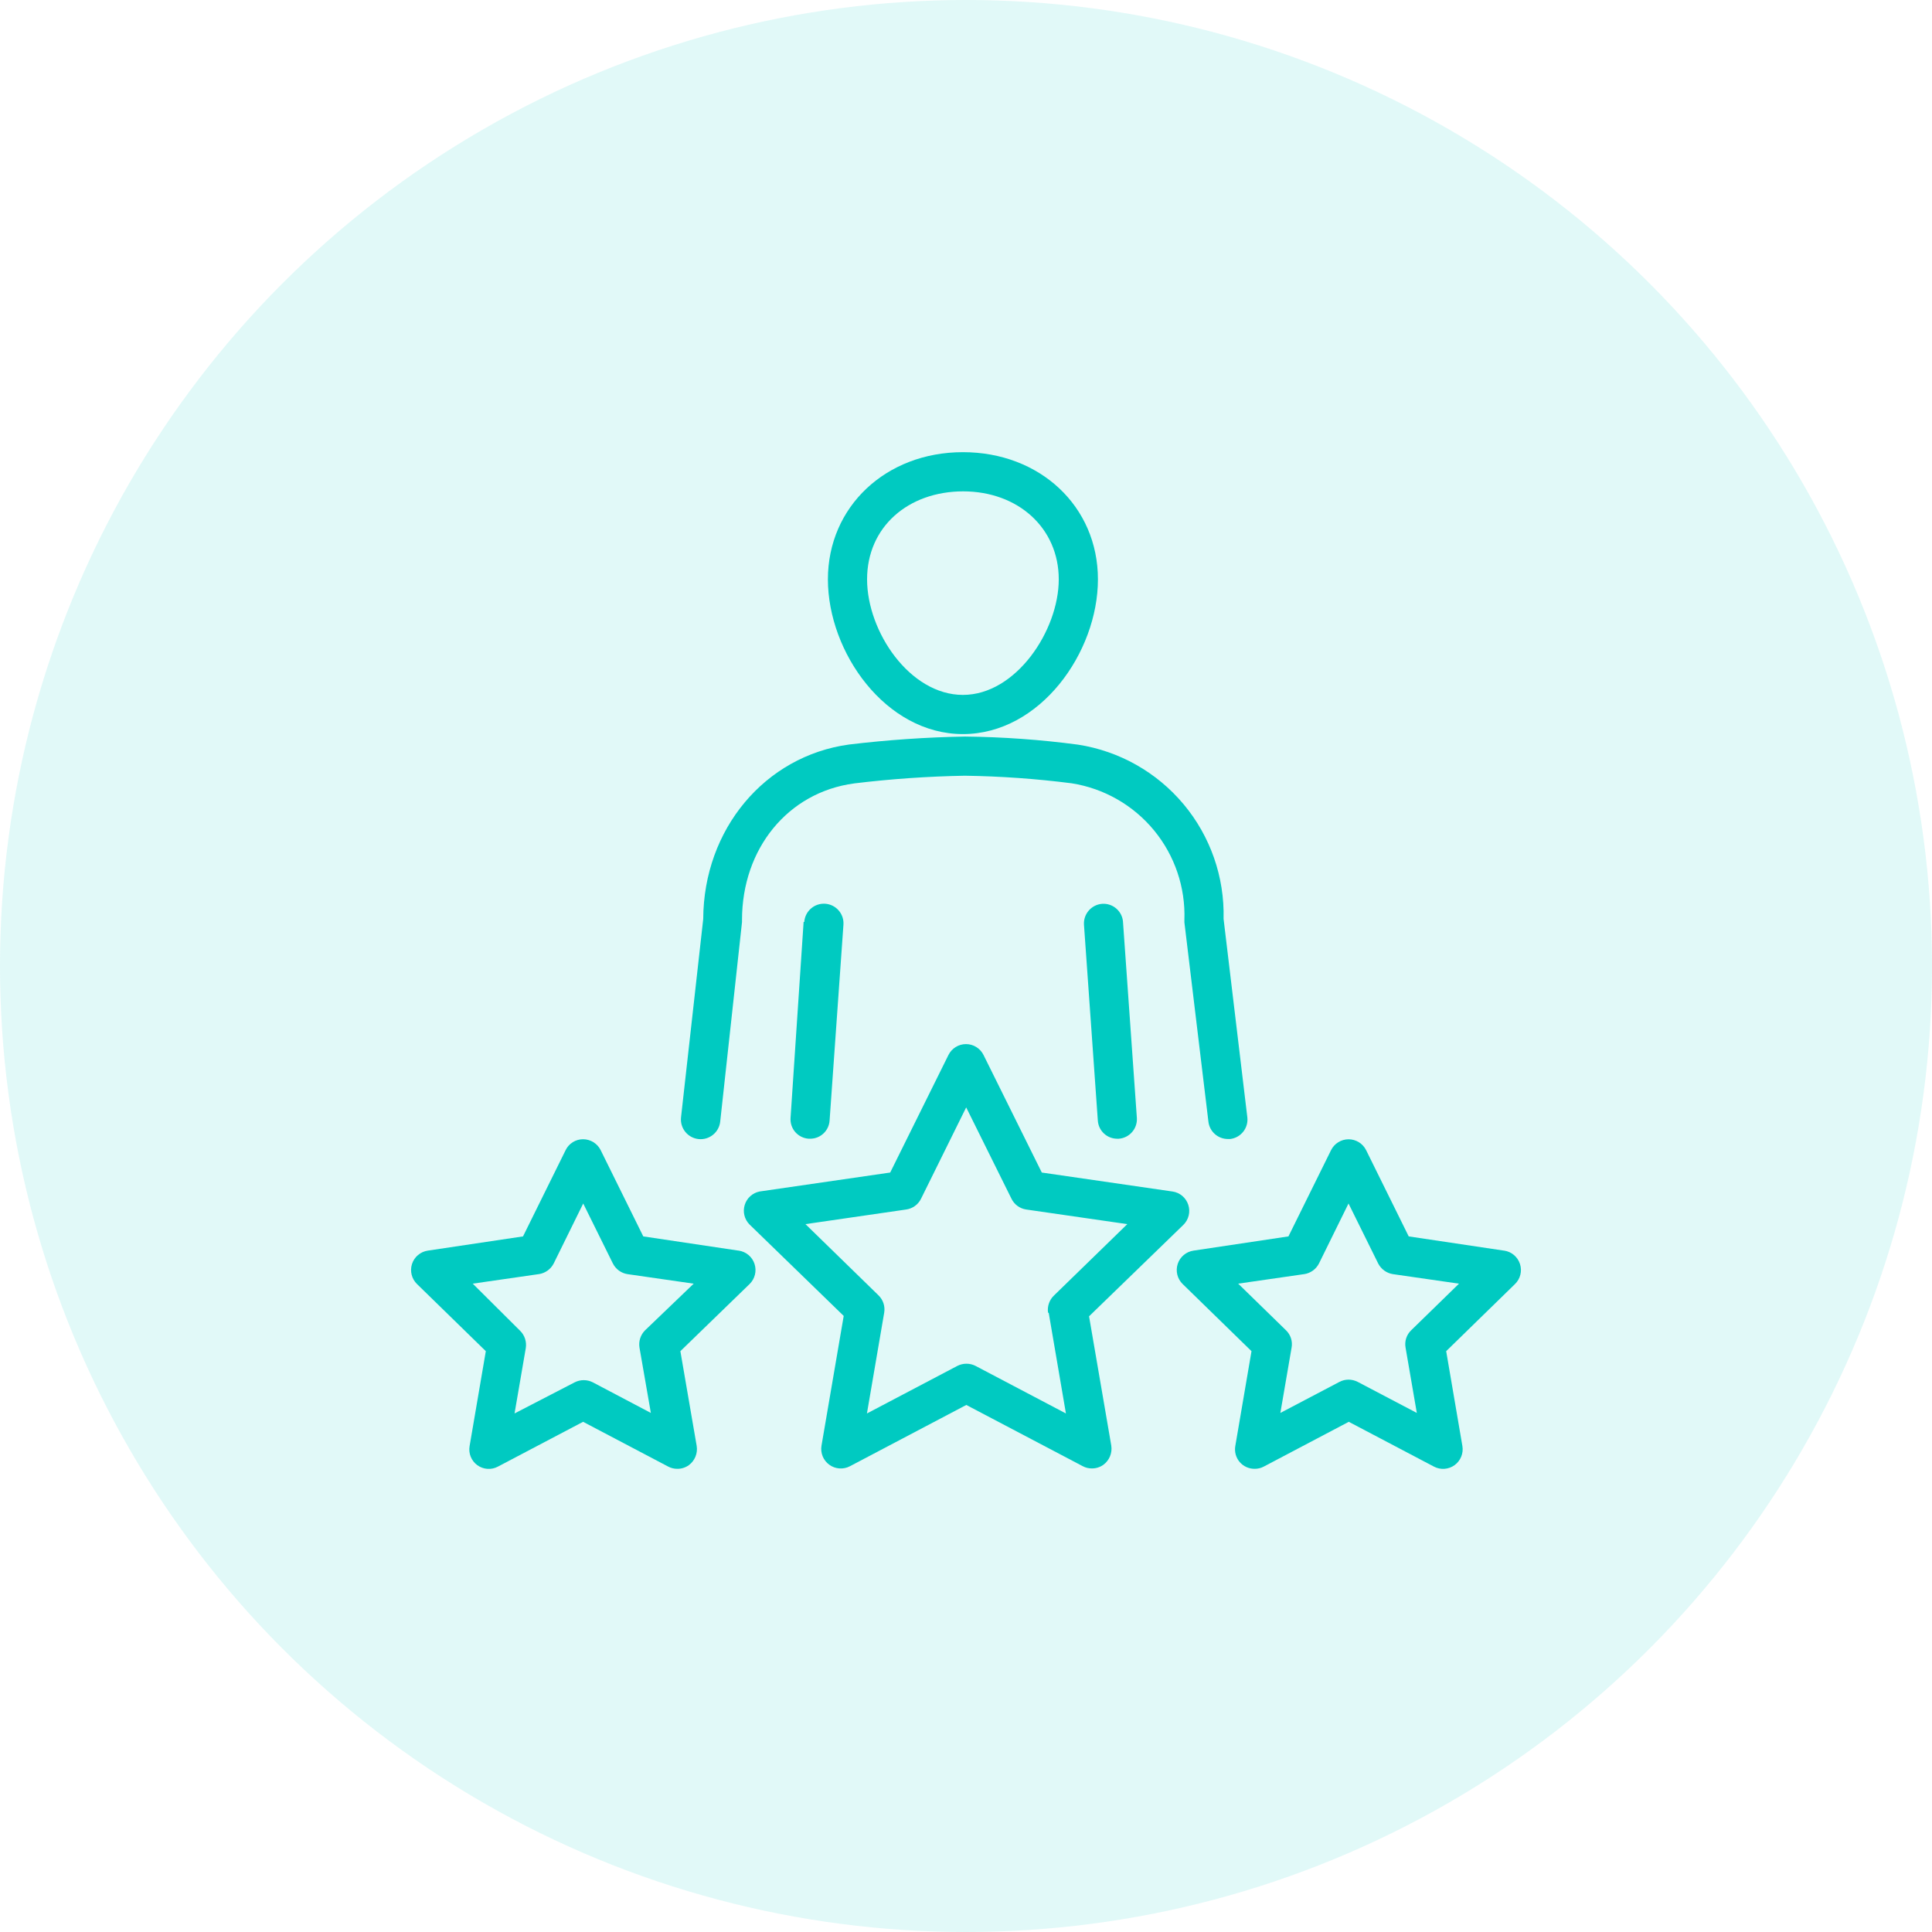
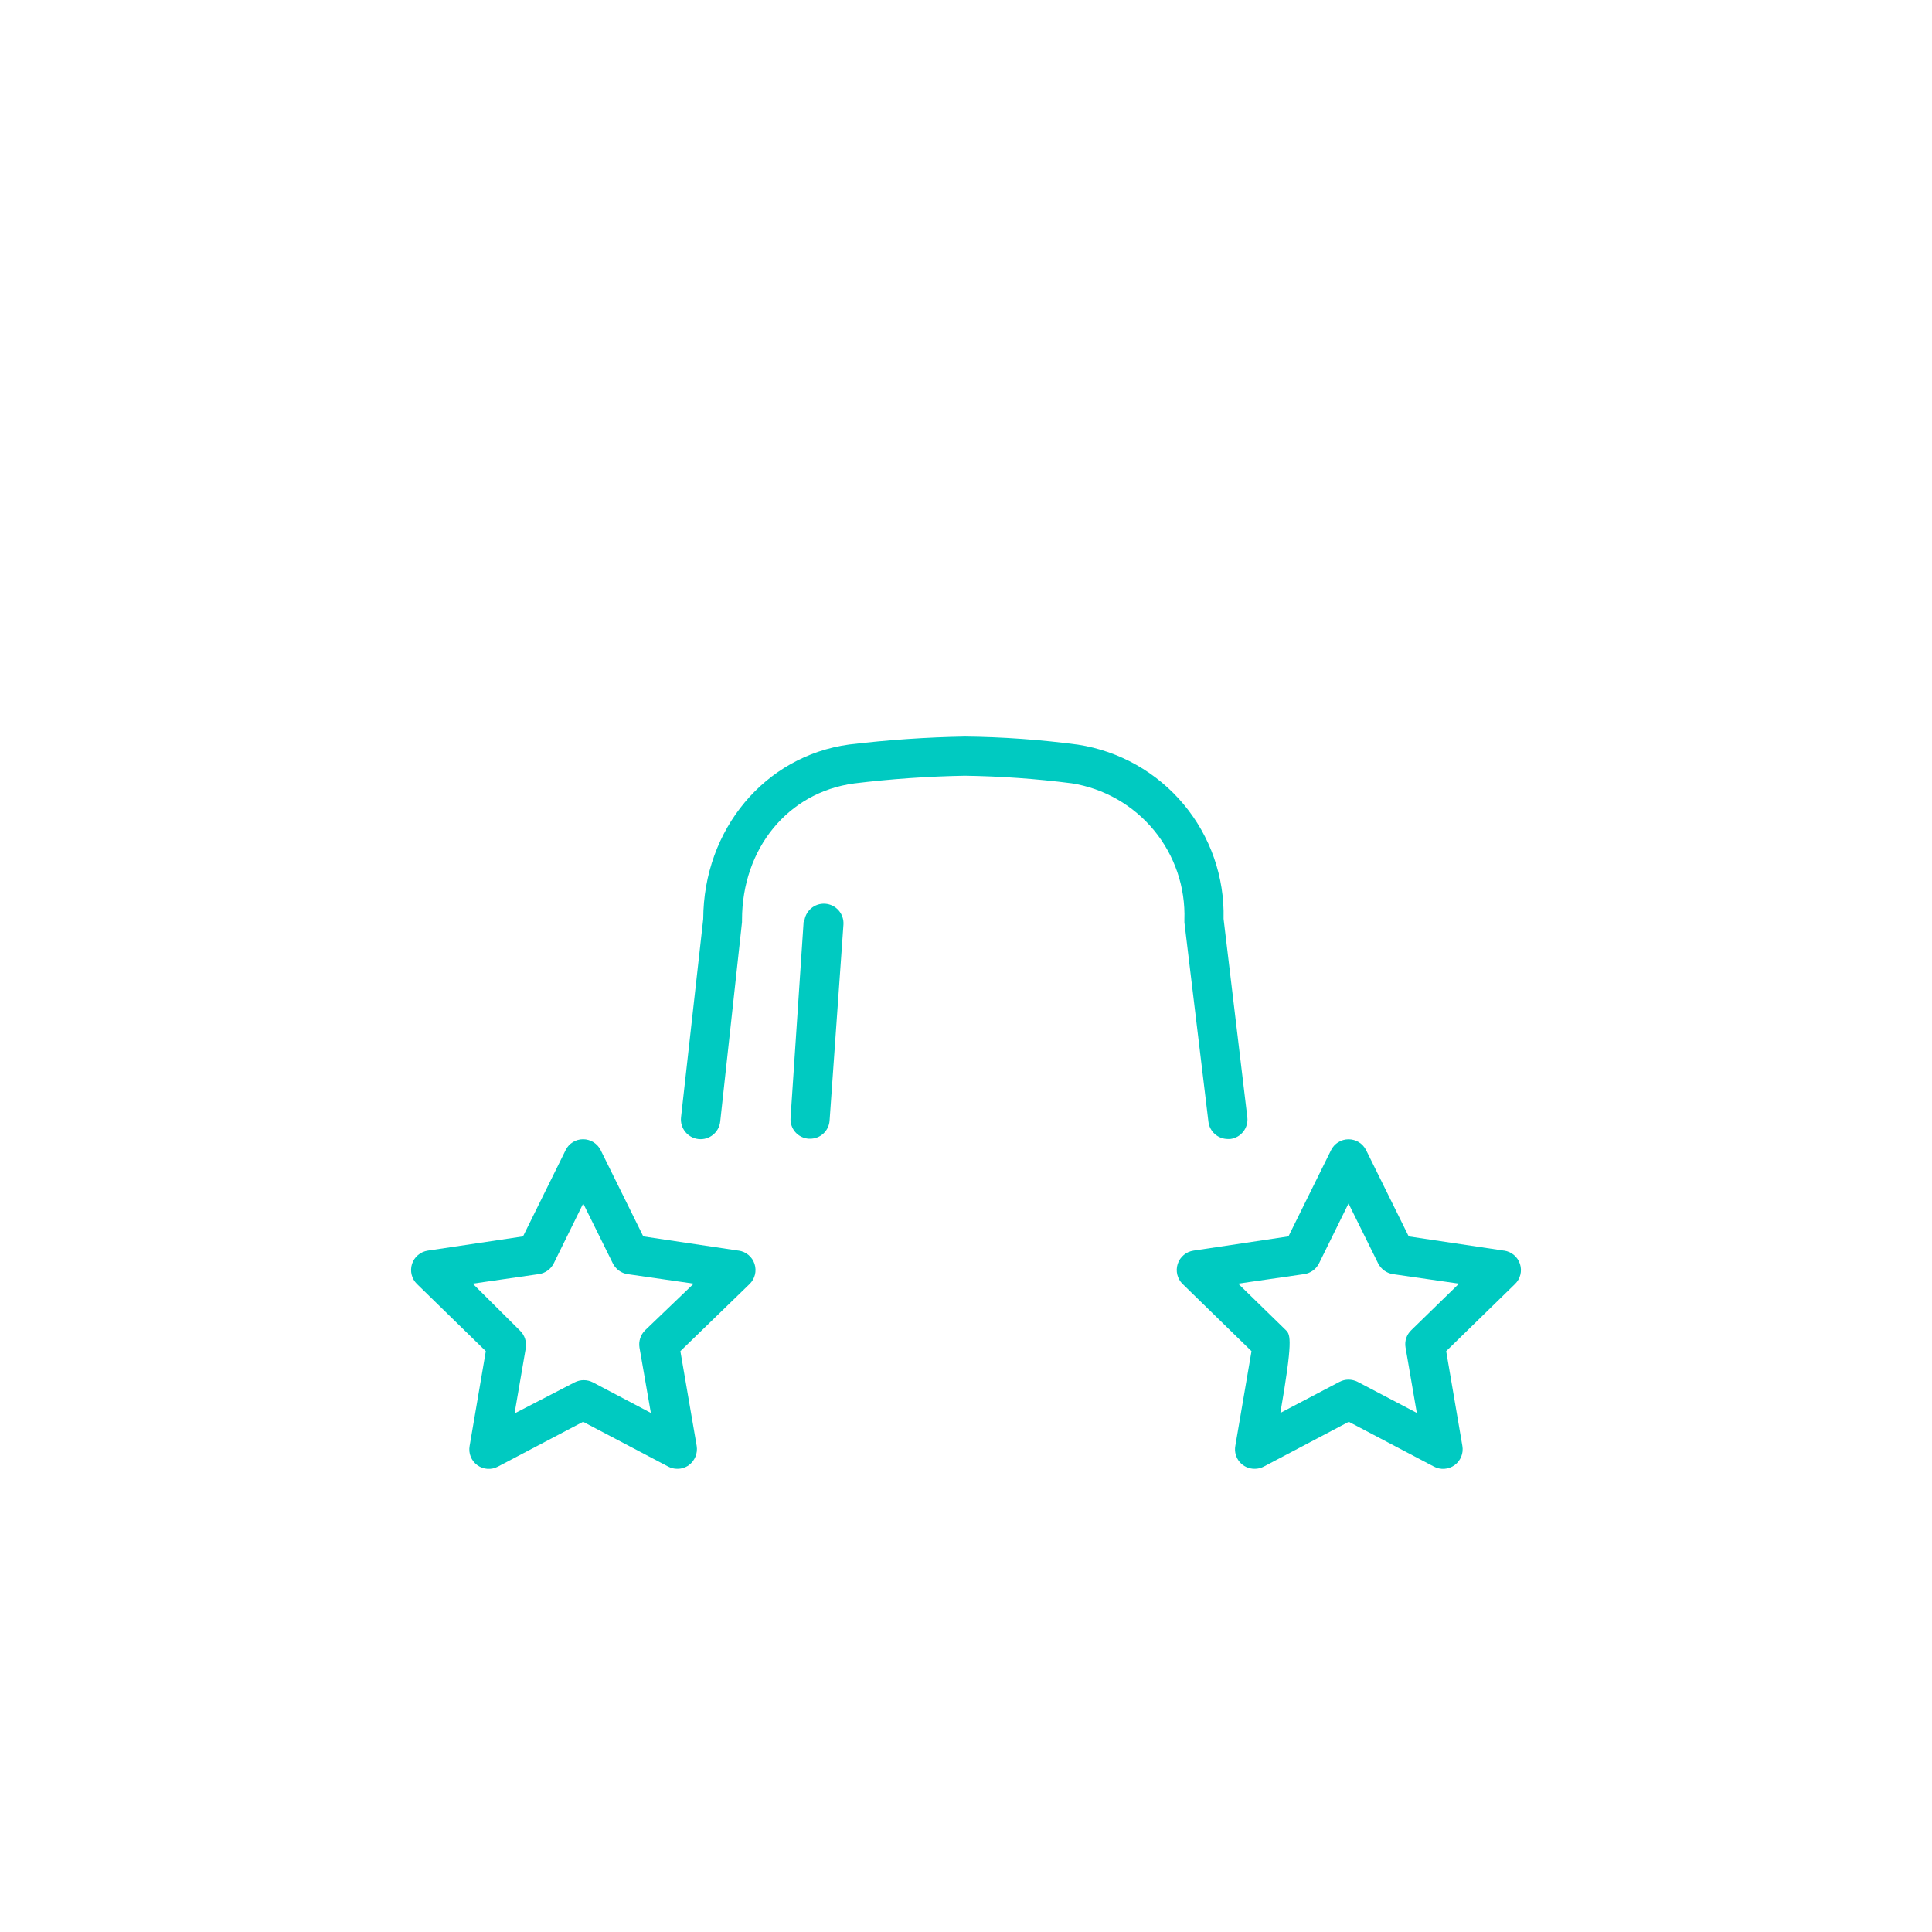
<svg xmlns="http://www.w3.org/2000/svg" width="94" height="94" viewBox="0 0 94 94" fill="none">
-   <circle cx="47" cy="47" r="47" fill="#00CAC1" fill-opacity="0.12" />
-   <path d="M40.281 28.188C40.281 31.739 43.09 35.716 46.85 35.716C50.611 35.716 53.419 31.739 53.419 28.188C53.419 24.636 50.598 22 46.85 22C43.102 22 40.281 24.655 40.281 28.188ZM46.85 23.906C49.55 23.906 51.513 25.704 51.513 28.188C51.513 30.672 49.436 33.81 46.85 33.81C44.265 33.81 42.187 30.729 42.187 28.188C42.187 25.646 44.176 23.906 46.876 23.906L46.85 23.906Z" fill="#00CAC1" />
  <path d="M39.099 44.858L38.464 54.387C38.445 54.639 38.527 54.889 38.693 55.08C38.859 55.27 39.094 55.387 39.347 55.403H39.417C39.916 55.405 40.33 55.018 40.363 54.521L41.037 44.991H41.037C41.074 44.465 40.677 44.008 40.151 43.971C39.624 43.935 39.168 44.331 39.131 44.858L39.099 44.858Z" fill="#00CAC1" />
  <path d="M57.626 44.762C57.623 44.8 57.623 44.839 57.626 44.877L58.795 54.578C58.852 55.055 59.255 55.414 59.735 55.417H59.856C60.376 55.354 60.748 54.883 60.688 54.362L59.532 44.705C59.583 42.673 58.892 40.692 57.589 39.132C56.285 37.572 54.457 36.54 52.448 36.23C50.628 35.988 48.795 35.857 46.959 35.836C45.071 35.869 43.186 35.999 41.311 36.224C37.214 36.783 34.234 40.347 34.215 44.712L33.135 54.362C33.077 54.888 33.457 55.362 33.983 55.42C34.509 55.478 34.983 55.098 35.041 54.572L36.102 44.864V44.763C36.102 41.288 38.338 38.549 41.552 38.118L41.553 38.117C43.341 37.899 45.139 37.774 46.94 37.742C48.68 37.767 50.417 37.89 52.143 38.111C53.712 38.358 55.136 39.172 56.146 40.397C57.156 41.623 57.682 43.175 57.626 44.762L57.626 44.762Z" fill="#00CAC1" />
-   <path d="M53.623 43.975C53.101 44.015 52.707 44.468 52.74 44.992L53.414 54.521C53.447 55.019 53.861 55.405 54.36 55.404H54.43C54.955 55.367 55.349 54.912 55.313 54.388L54.639 44.858H54.64C54.603 44.334 54.148 43.939 53.623 43.975V43.975Z" fill="#00CAC1" />
-   <path d="M52.987 64.044L57.574 59.597C57.835 59.343 57.928 58.963 57.814 58.617C57.701 58.271 57.401 58.02 57.041 57.971L50.688 57.049L47.854 51.332C47.694 51.006 47.362 50.8 47 50.8C46.637 50.8 46.306 51.006 46.145 51.332L43.312 57.049L36.959 57.971C36.614 58.039 36.335 58.292 36.233 58.628C36.13 58.964 36.221 59.329 36.469 59.578L41.05 64.025L39.97 70.334C39.908 70.692 40.055 71.053 40.35 71.267C40.644 71.48 41.034 71.507 41.355 71.337L47.015 68.357L52.682 71.337C52.819 71.41 52.972 71.447 53.127 71.445C53.328 71.447 53.523 71.384 53.686 71.267C53.978 71.051 54.124 70.692 54.068 70.334L52.987 64.044ZM51.024 63.872L51.862 68.771L47.466 66.458H47.466C47.188 66.315 46.856 66.315 46.577 66.458L42.18 68.771L43.019 63.872H43.019C43.073 63.563 42.971 63.247 42.746 63.027L39.189 59.559L44.093 58.847C44.404 58.802 44.672 58.607 44.811 58.326L47.009 53.879L49.214 58.326C49.351 58.606 49.617 58.801 49.925 58.847L54.848 59.559L51.285 63.027C51.055 63.244 50.946 63.56 50.992 63.872H51.024Z" fill="#00CAC1" />
-   <path d="M73.171 60.848L68.54 60.156L66.469 55.963C66.308 55.638 65.977 55.431 65.614 55.431C65.252 55.431 64.92 55.638 64.76 55.963L62.688 60.156L58.07 60.848C57.711 60.9 57.412 61.152 57.3 61.497C57.188 61.843 57.282 62.221 57.542 62.474L60.891 65.74L60.103 70.352H60.103C60.054 70.629 60.13 70.914 60.312 71.129C60.494 71.344 60.762 71.466 61.043 71.464C61.198 71.466 61.351 71.429 61.488 71.356L65.624 69.177L69.766 71.356C70.087 71.526 70.477 71.499 70.771 71.286C71.065 71.072 71.213 70.71 71.151 70.352L70.363 65.74L73.711 62.474C73.972 62.221 74.066 61.843 73.953 61.497C73.841 61.152 73.543 60.9 73.184 60.848L73.171 60.848ZM68.66 64.723C68.433 64.941 68.33 65.259 68.387 65.569L68.934 68.745L66.056 67.233C65.918 67.163 65.766 67.126 65.611 67.125C65.459 67.125 65.308 67.163 65.173 67.233L62.295 68.745L62.841 65.569C62.898 65.259 62.796 64.941 62.568 64.723L60.243 62.455L63.457 61.991V61.992C63.767 61.944 64.034 61.75 64.175 61.471L65.611 58.555L67.053 61.471C67.195 61.75 67.462 61.944 67.771 61.992L70.986 62.456L68.66 64.723Z" fill="#00CAC1" />
+   <path d="M73.171 60.848L68.54 60.156L66.469 55.963C66.308 55.638 65.977 55.431 65.614 55.431C65.252 55.431 64.92 55.638 64.76 55.963L62.688 60.156L58.07 60.848C57.711 60.9 57.412 61.152 57.3 61.497C57.188 61.843 57.282 62.221 57.542 62.474L60.891 65.74L60.103 70.352H60.103C60.054 70.629 60.13 70.914 60.312 71.129C60.494 71.344 60.762 71.466 61.043 71.464C61.198 71.466 61.351 71.429 61.488 71.356L65.624 69.177L69.766 71.356C70.087 71.526 70.477 71.499 70.771 71.286C71.065 71.072 71.213 70.71 71.151 70.352L70.363 65.74L73.711 62.474C73.972 62.221 74.066 61.843 73.953 61.497C73.841 61.152 73.543 60.9 73.184 60.848L73.171 60.848ZM68.66 64.723C68.433 64.941 68.33 65.259 68.387 65.569L68.934 68.745L66.056 67.233C65.918 67.163 65.766 67.126 65.611 67.125C65.459 67.125 65.308 67.163 65.173 67.233L62.295 68.745C62.898 65.259 62.796 64.941 62.568 64.723L60.243 62.455L63.457 61.991V61.992C63.767 61.944 64.034 61.75 64.175 61.471L65.611 58.555L67.053 61.471C67.195 61.75 67.462 61.944 67.771 61.992L70.986 62.456L68.66 64.723Z" fill="#00CAC1" />
  <path d="M35.93 60.848L31.298 60.156L29.227 55.963H29.228C29.066 55.637 28.734 55.43 28.37 55.429C28.007 55.428 27.676 55.635 27.518 55.963L25.447 60.156L20.816 60.848C20.457 60.9 20.158 61.152 20.046 61.497C19.935 61.843 20.029 62.221 20.289 62.474L23.637 65.74L22.849 70.352C22.784 70.71 22.93 71.073 23.223 71.287C23.517 71.501 23.907 71.528 24.227 71.356L28.37 69.177L32.512 71.356C32.649 71.429 32.802 71.466 32.957 71.464C33.157 71.466 33.353 71.403 33.516 71.286C33.807 71.07 33.954 70.71 33.897 70.352L33.103 65.74L36.47 62.474C36.73 62.221 36.824 61.843 36.712 61.497C36.6 61.152 36.302 60.9 35.943 60.848H35.93ZM31.387 64.724C31.165 64.944 31.063 65.259 31.114 65.569L31.667 68.745L28.846 67.258C28.567 67.115 28.236 67.115 27.957 67.258L25.035 68.77L25.581 65.594C25.632 65.284 25.53 64.969 25.307 64.749L23.001 62.455L26.216 61.991V61.992C26.528 61.946 26.798 61.752 26.941 61.471L28.376 58.555L29.818 61.471C29.957 61.749 30.222 61.944 30.53 61.992L33.751 62.456L31.387 64.724Z" fill="#00CAC1" />
</svg>